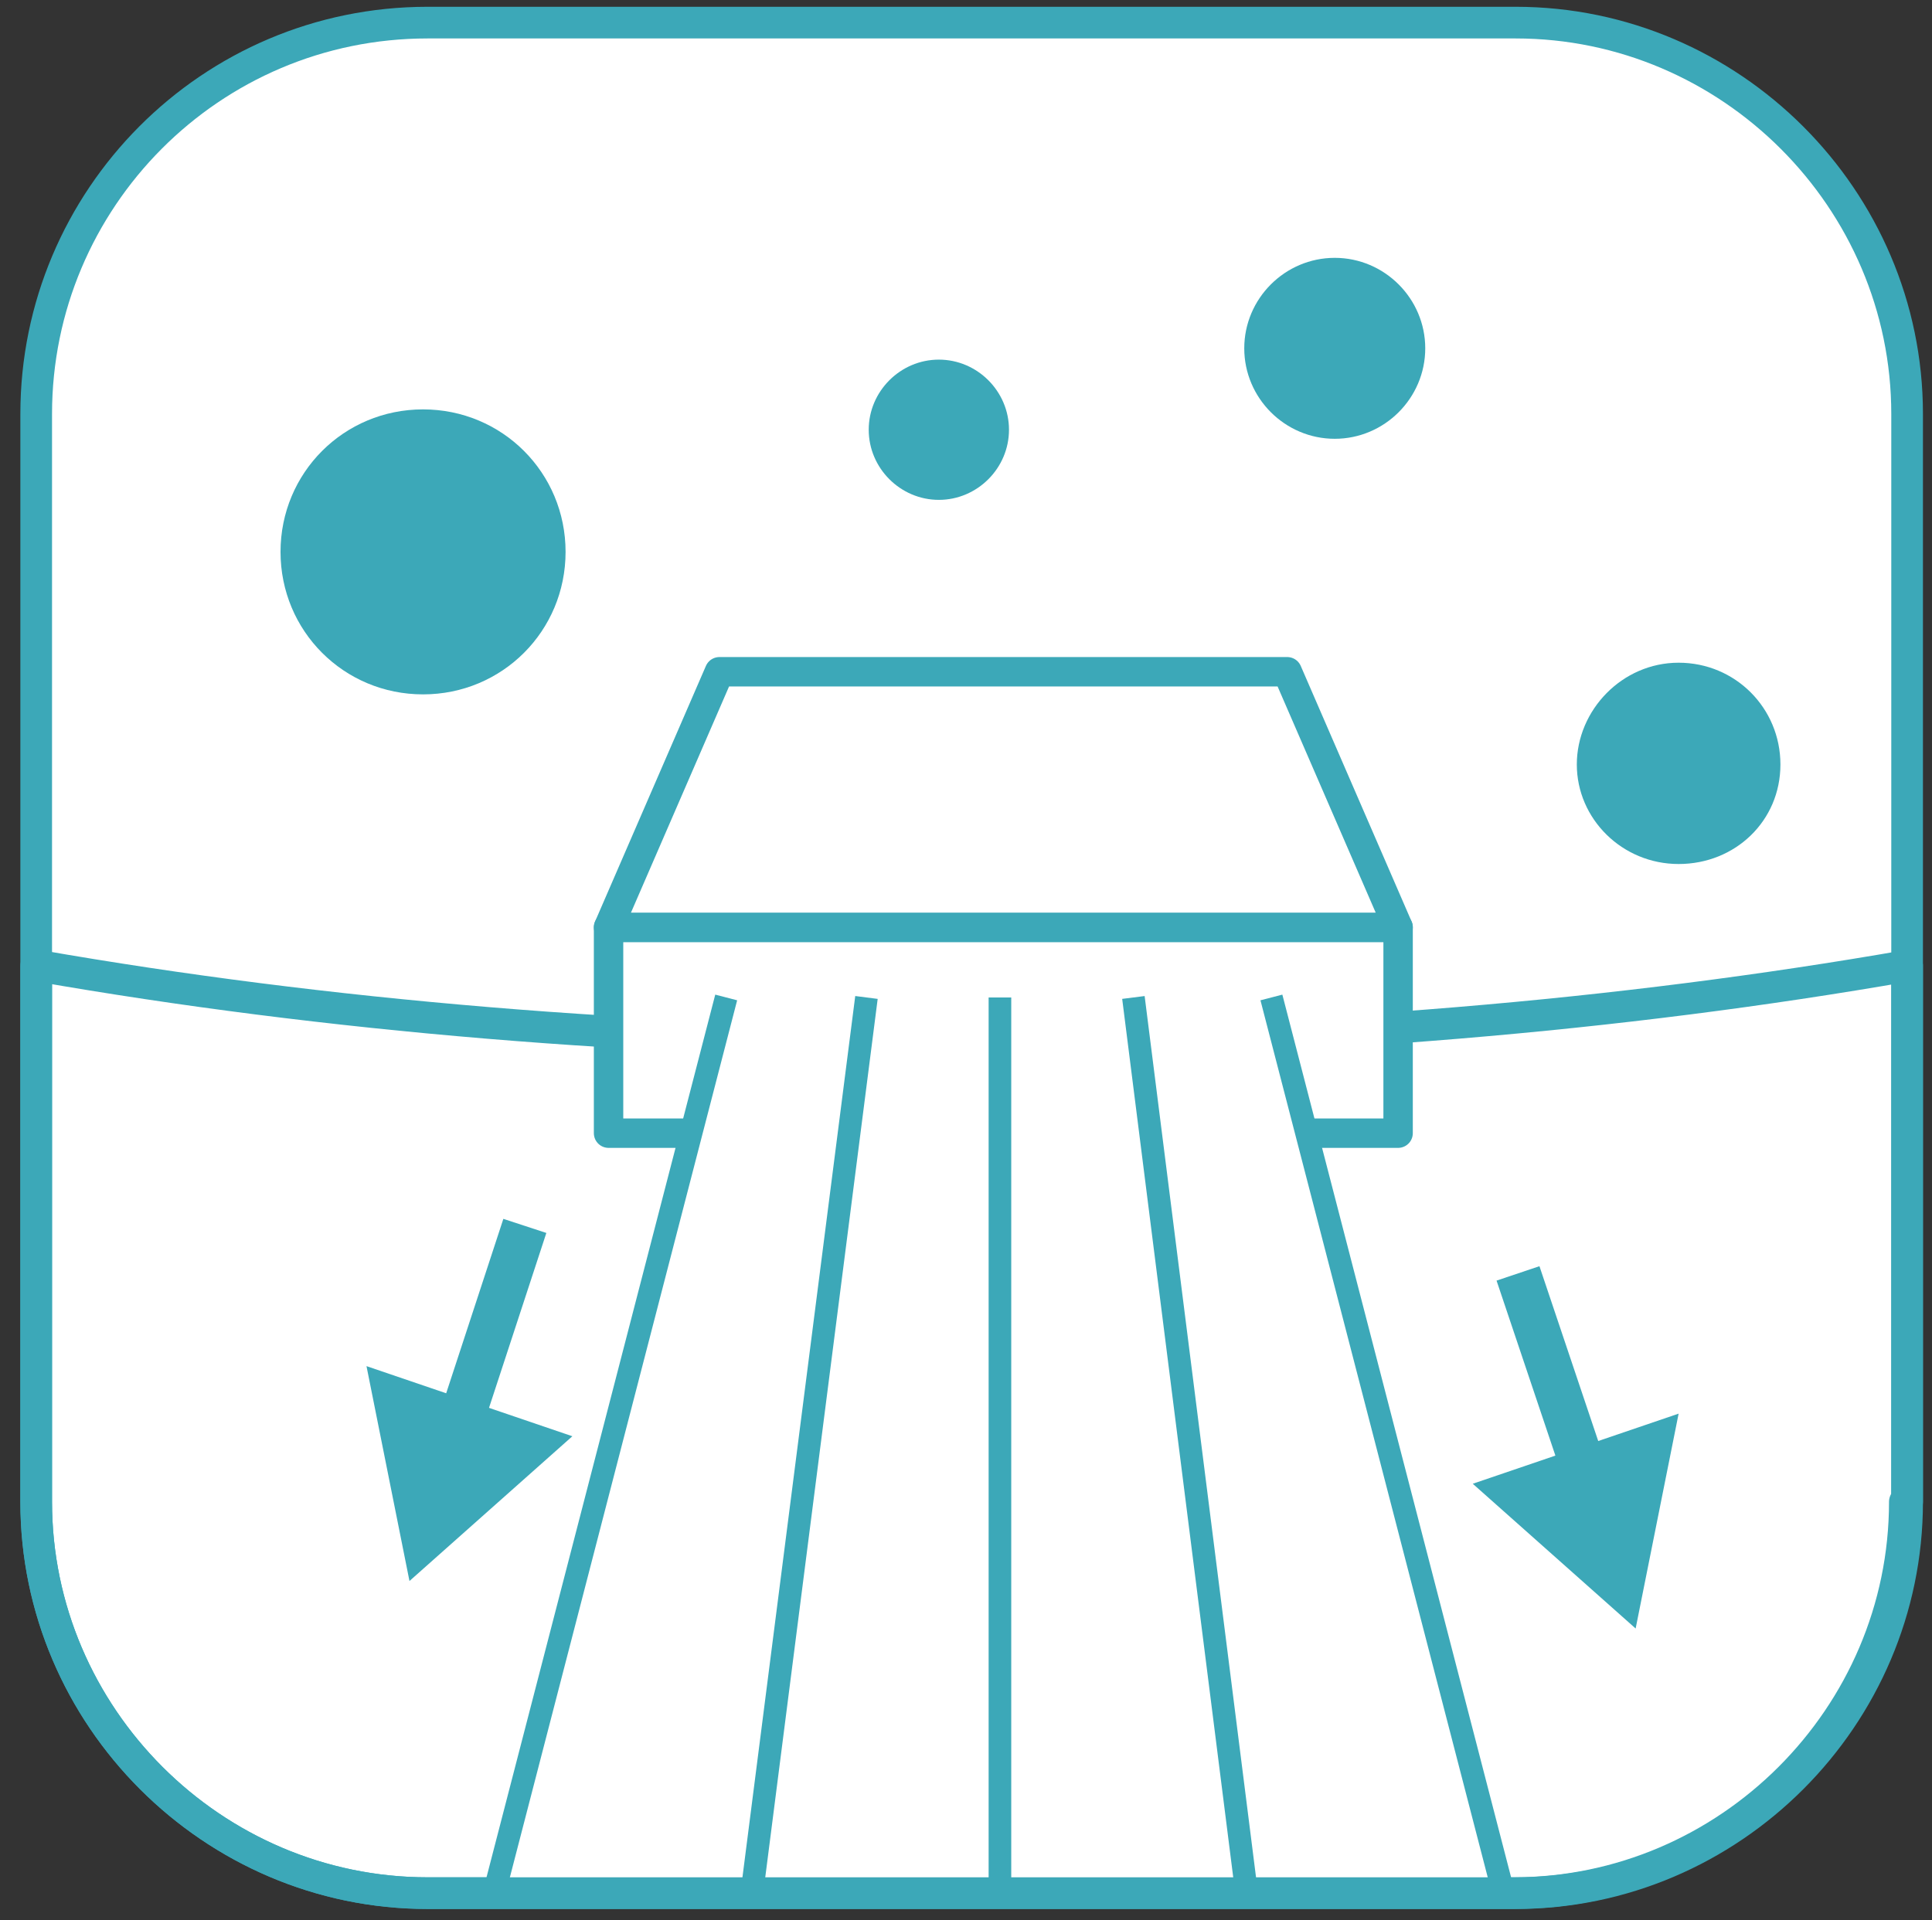
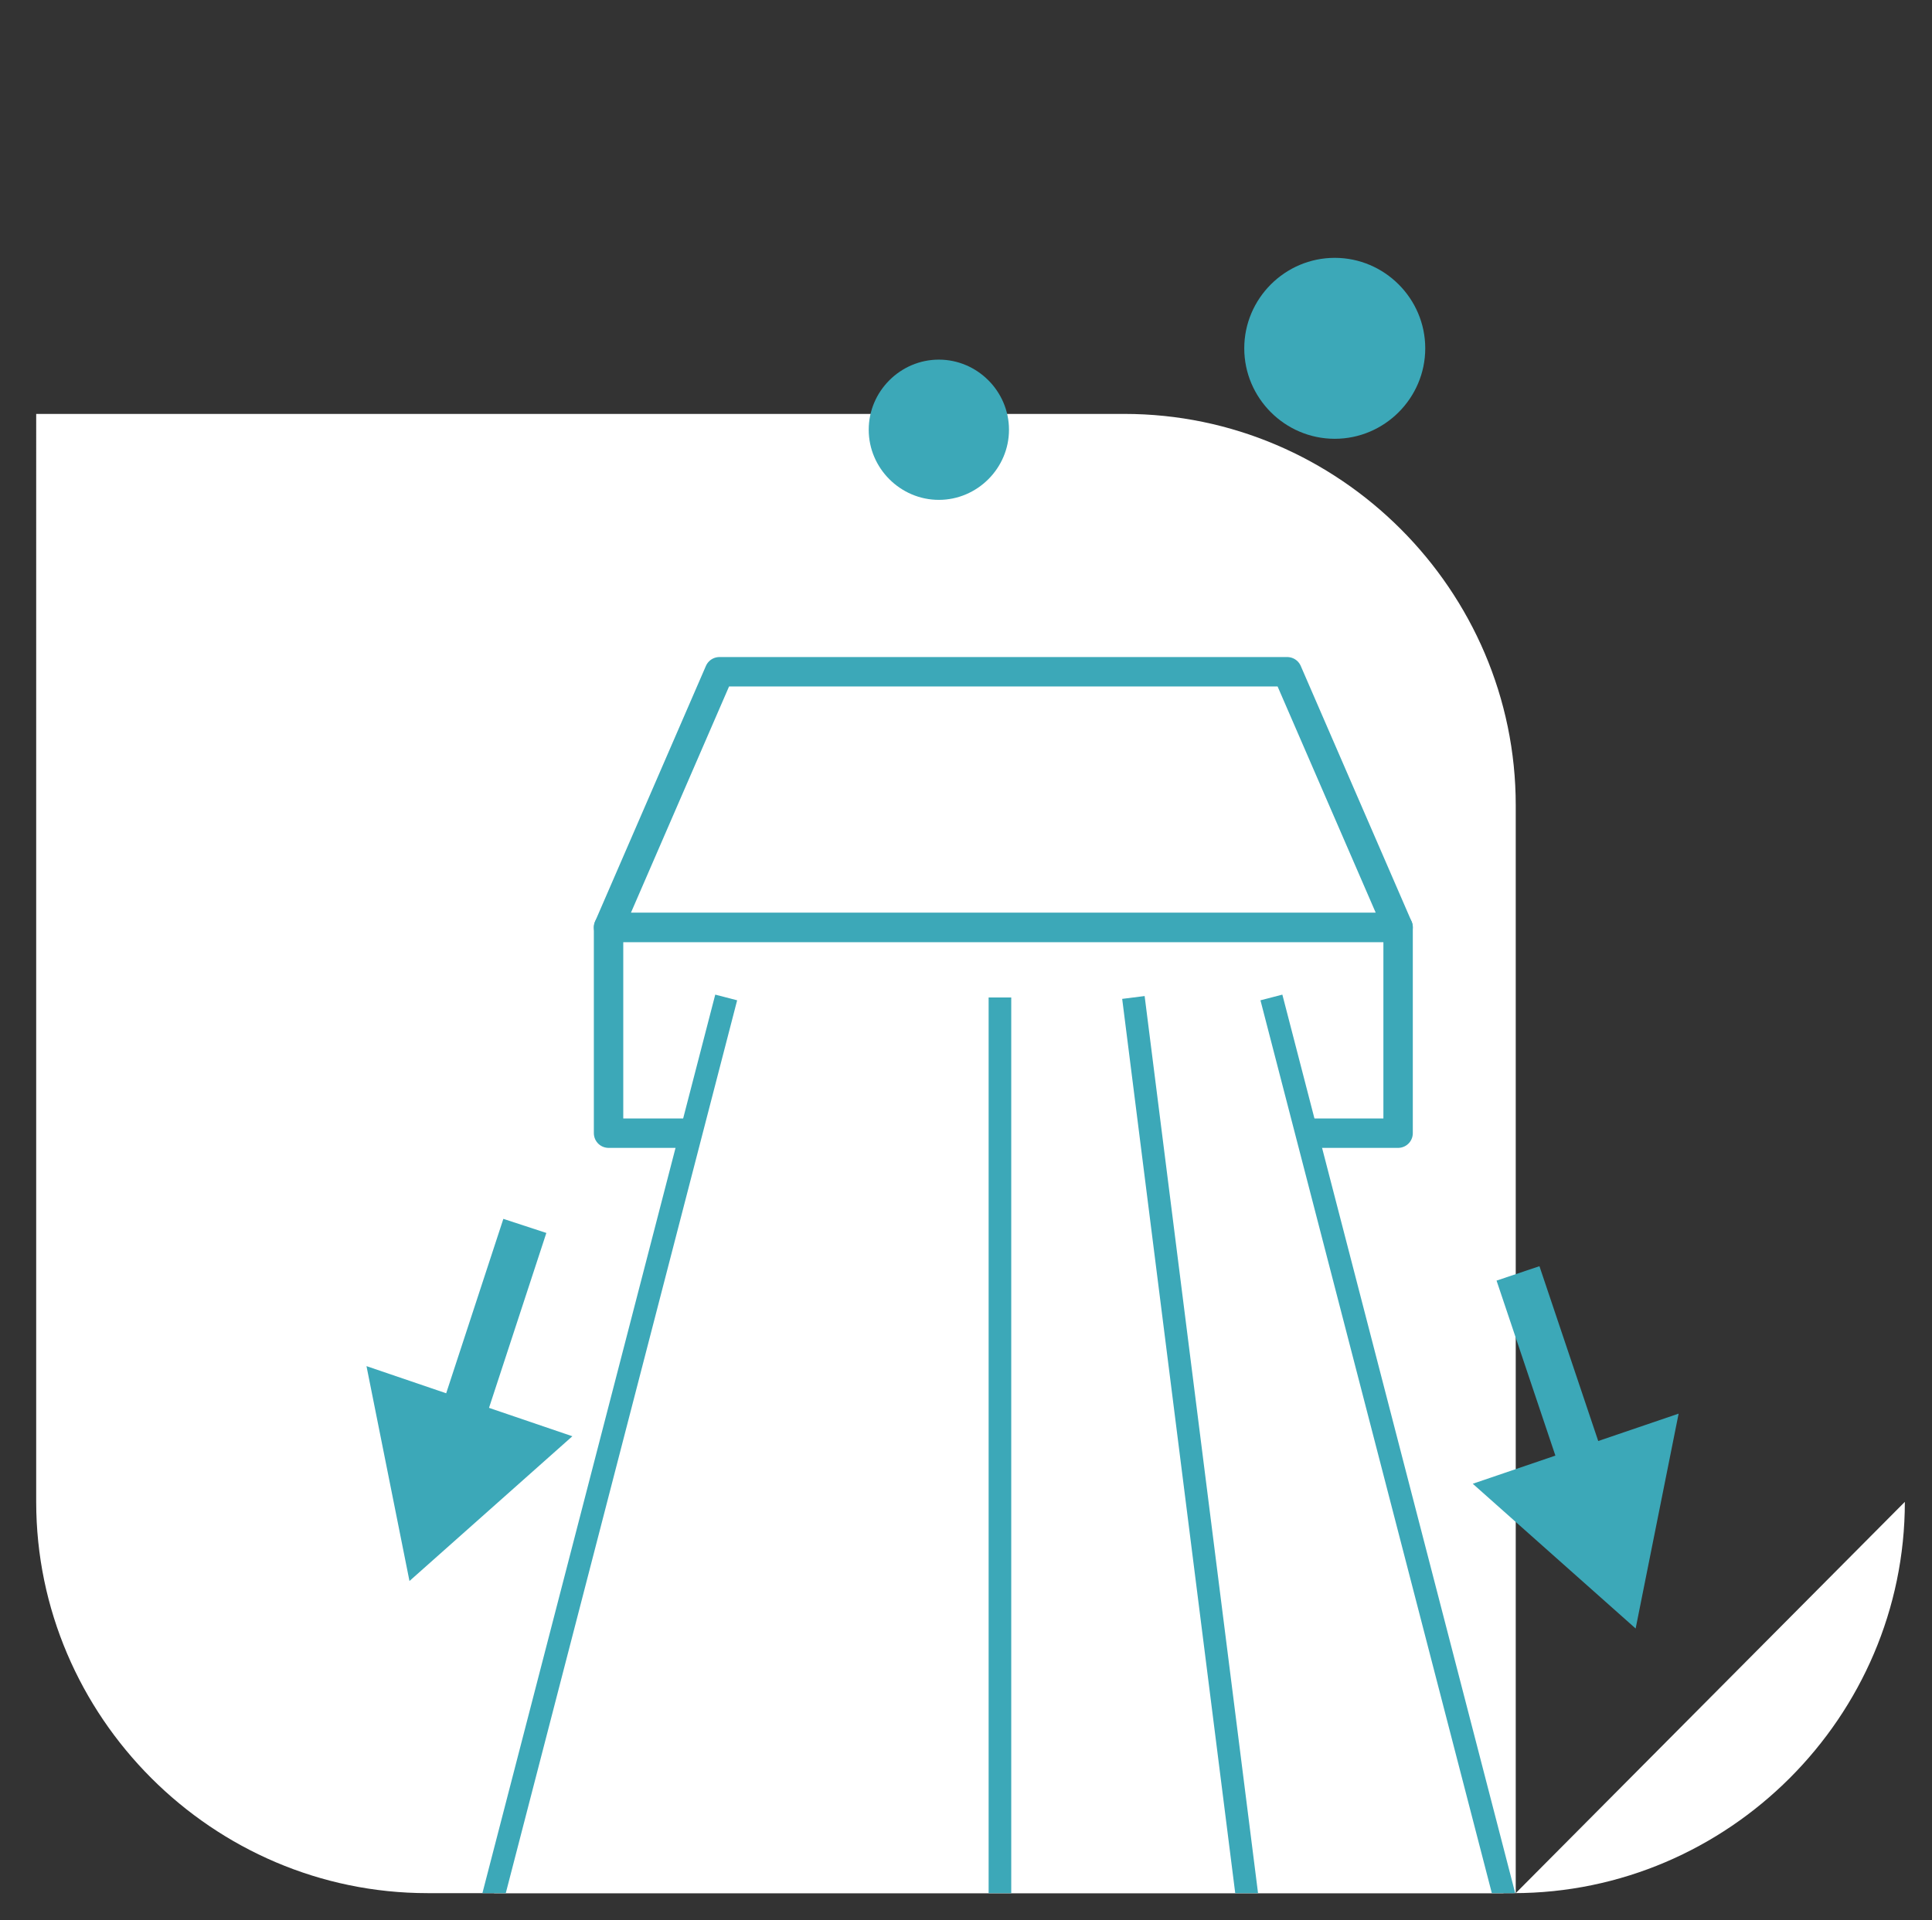
<svg xmlns="http://www.w3.org/2000/svg" id="_レイヤー_1" data-name="レイヤー_1" version="1.1" viewBox="0 0 85.4 84.9">
  <rect x="0" y="0" width="85.4" height="84.9" fill="#333333" stroke="none" />
  <defs>
    <style>
      .st0 {
        stroke-width: 2px;
      }

      .st0, .st1, .st2, .st3 {
        fill: #fff;
      }

      .st0, .st1, .st4, .st3 {
        stroke: #3ca8b8;
      }

      .st1 {
        stroke-width: 1px;
      }

      .st5 {
        fill: #3ca8b8;
      }

      .st4 {
        fill: none;
        stroke-width: 1.4px;
      }

      .st4, .st3 {
        stroke-linecap: round;
        stroke-linejoin: round;
      }

      .st6 {
        clip-path: url(#clippath);
      }

      .st3 {
        stroke-width: 1.3px;
      }
    </style>
    <clipPath id="clippath">
      <path class="st4" d="M84.2,66.4c0,9.5-7.8,17.3-17.3,17.3H18.9c-9.5,0-17.3-7.8-17.3-17.3V18.3C1.6,8.8,9.3,1,18.9,1h48.1c9.5,0,17.3,7.8,17.3,17.3v48.1Z" />
    </clipPath>
  </defs>
-   <path class="st2" d="M84.2,66.4c0,9.5-7.8,17.3-17.3,17.3H18.9c-9.5,0-17.3-7.8-17.3-17.3V18.3C1.6,8.8,9.3,1,18.9,1h48.1c9.5,0,17.3,7.8,17.3,17.3v48.1Z" />
-   <path class="st4" d="M1.6,42.7v23.7c0,9.5,7.8,17.3,17.3,17.3h48.1c9.5,0,17.3-7.8,17.3-17.3v-23.7c-12.6,2.2-26.6,3.4-41.3,3.4s-28.7-1.2-41.3-3.4Z" />
+   <path class="st2" d="M84.2,66.4c0,9.5-7.8,17.3-17.3,17.3H18.9c-9.5,0-17.3-7.8-17.3-17.3V18.3h48.1c9.5,0,17.3,7.8,17.3,17.3v48.1Z" />
  <g>
    <g class="st6">
      <rect class="st3" x="26.9" y="41" width="34.9" height="9.1" />
      <polygon class="st3" points="61.8 41 26.9 41 31.8 29.7 56.9 29.7 61.8 41" />
      <polyline class="st1" points="56.2 44.1 72.6 107.4 15.7 107.4 32.1 44.1" />
-       <line class="st1" x1="30.2" y1="107.4" x2="38.3" y2="44.1" />
      <line class="st1" x1="44.2" y1="107.4" x2="44.2" y2="44.1" />
      <line class="st1" x1="58.1" y1="107.4" x2="50.1" y2="44.1" />
    </g>
-     <path class="st4" d="M84.2,66.4c0,9.5-7.8,17.3-17.3,17.3H18.9c-9.5,0-17.3-7.8-17.3-17.3V18.3C1.6,8.8,9.3,1,18.9,1h48.1c9.5,0,17.3,7.8,17.3,17.3v48.1Z" />
  </g>
  <line class="st0" x1="19.3" y1="66.1" x2="23.2" y2="54.2" />
  <polygon class="st5" points="25.3 63.5 18.1 69.9 16.2 60.4 25.3 63.5" />
  <line class="st0" x1="71.1" y1="68.2" x2="67.1" y2="56.3" />
  <polygon class="st5" points="65.1 65.6 72.3 72 74.2 62.5 65.1 65.6" />
-   <path class="st5" d="M25,24.4c0,3.5-2.8,6.3-6.3,6.3s-6.3-2.8-6.3-6.3,2.8-6.3,6.3-6.3,6.3,2.8,6.3,6.3Z" />
  <path class="st5" d="M44.6,19c0,1.7-1.4,3.1-3.1,3.1s-3.1-1.4-3.1-3.1,1.4-3.1,3.1-3.1,3.1,1.4,3.1,3.1Z" />
-   <path class="st5" d="M78.7,33.8c0,2.5-2,4.4-4.5,4.4s-4.5-2-4.5-4.4,2-4.5,4.5-4.5,4.5,2,4.5,4.5Z" />
  <path class="st5" d="M63,15.4c0,2.2-1.8,4-4,4s-4-1.8-4-4,1.8-4,4-4,4,1.8,4,4Z" />
</svg>